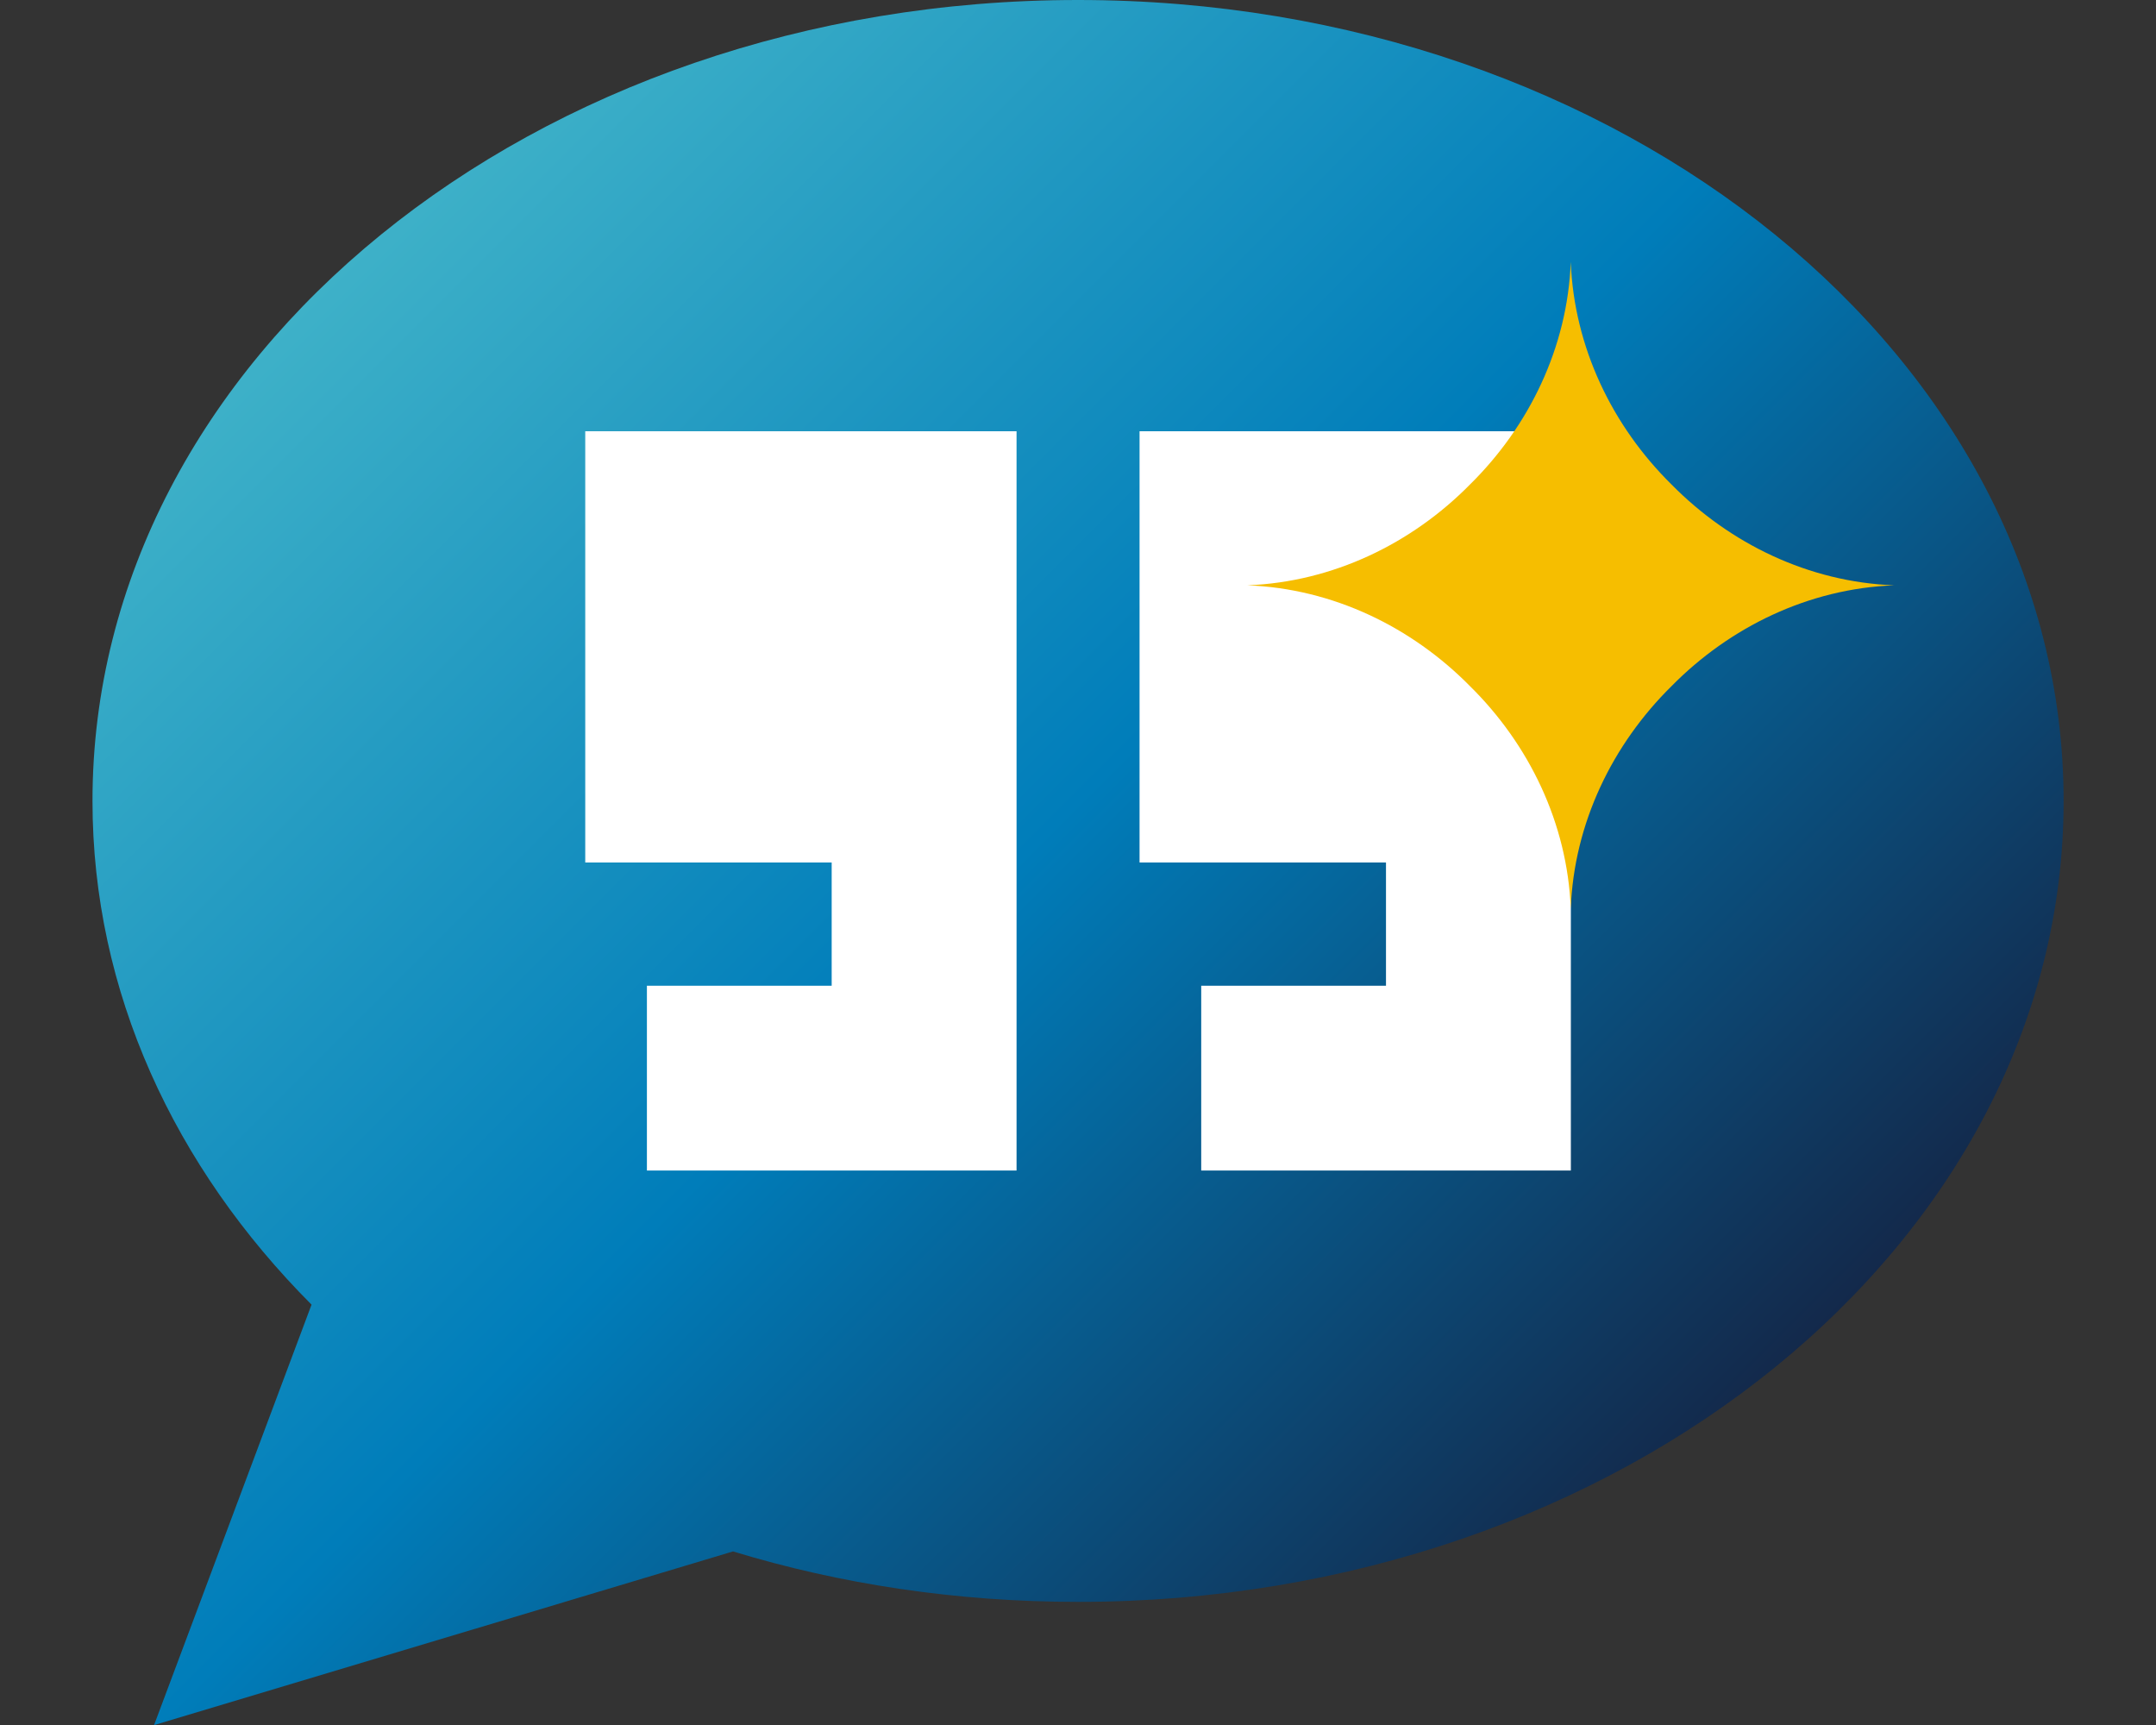
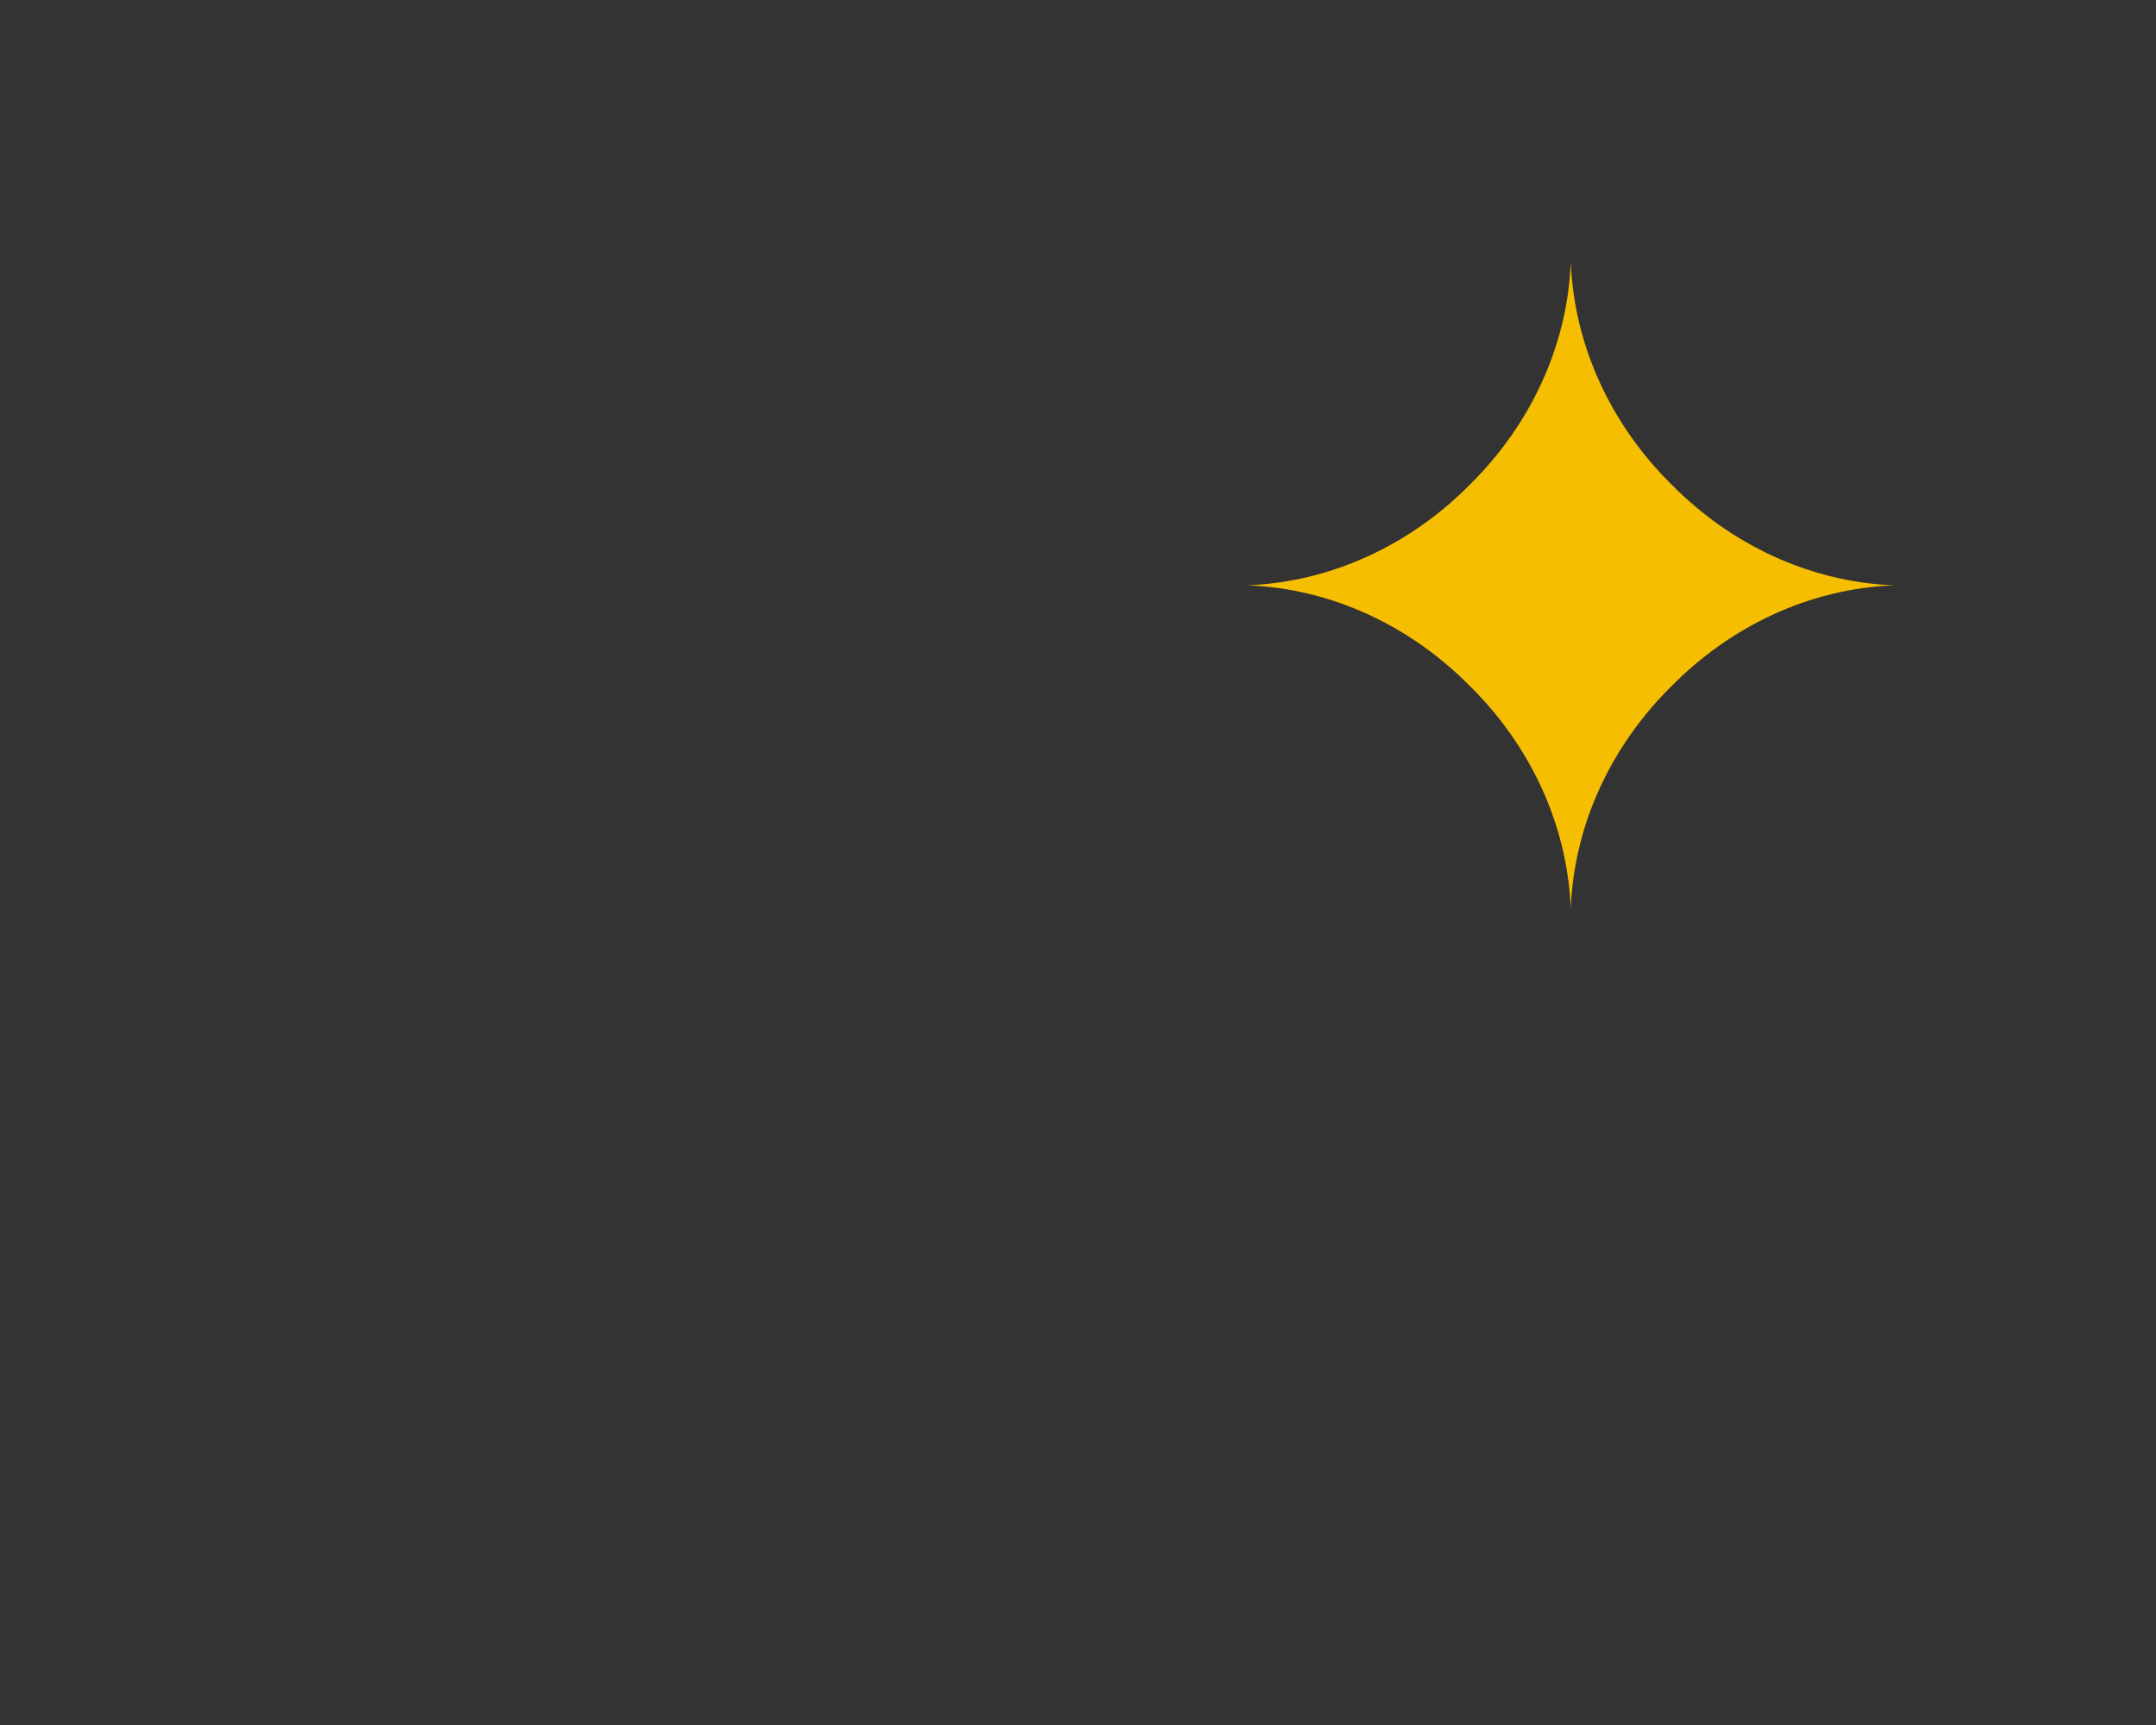
<svg xmlns="http://www.w3.org/2000/svg" id="b" viewBox="0 0 20 16">
  <rect x="0" y="0" width="20" height="16" fill="#333333" stroke="none" />
  <defs>
    <linearGradient id="c" x1="2.769" y1="2.878" x2="14.55" y2="14.66" gradientUnits="userSpaceOnUse">
      <stop offset="0" stop-color="#3eb1c8" />
      <stop offset=".5" stop-color="#007dba" />
      <stop offset="1" stop-color="#13294b" />
    </linearGradient>
  </defs>
-   <rect x="4" y="3" width="13" height="9" fill="#fff" />
-   <path d="M19.143,7.429c0,4.104-4.093,7.429-9.143,7.429-1.125,0-2.204-.164-3.2-.468l-5.371,1.611,1.461-3.9c-1.271-1.275-2.032-2.9-2.032-4.671C.857,3.325,4.95,0,10,0c5.05,0,9.143,3.325,9.143,7.429ZM9.429,4h-4v4h2.286v1.143h-1.714v1.714h3.429v-6.857ZM14.571,4h-4v4h2.286v1.143h-1.714v1.714h3.429v-6.857Z" fill="url(#c)" />
  <path d="M17.571,5.429c-.794-.03-1.525-.387-2.065-.935-.548-.54-.904-1.271-.935-2.065h0c-.03.794-.387,1.525-.935,2.065-.54.548-1.271.904-2.065.935h0c.794.03,1.525.387,2.065.935.548.54.904,1.271.935,2.065h0c.03-.794.387-1.525.935-2.065.54-.548,1.271-.905,2.065-.935h0Z" fill="#f6be00" />
</svg>